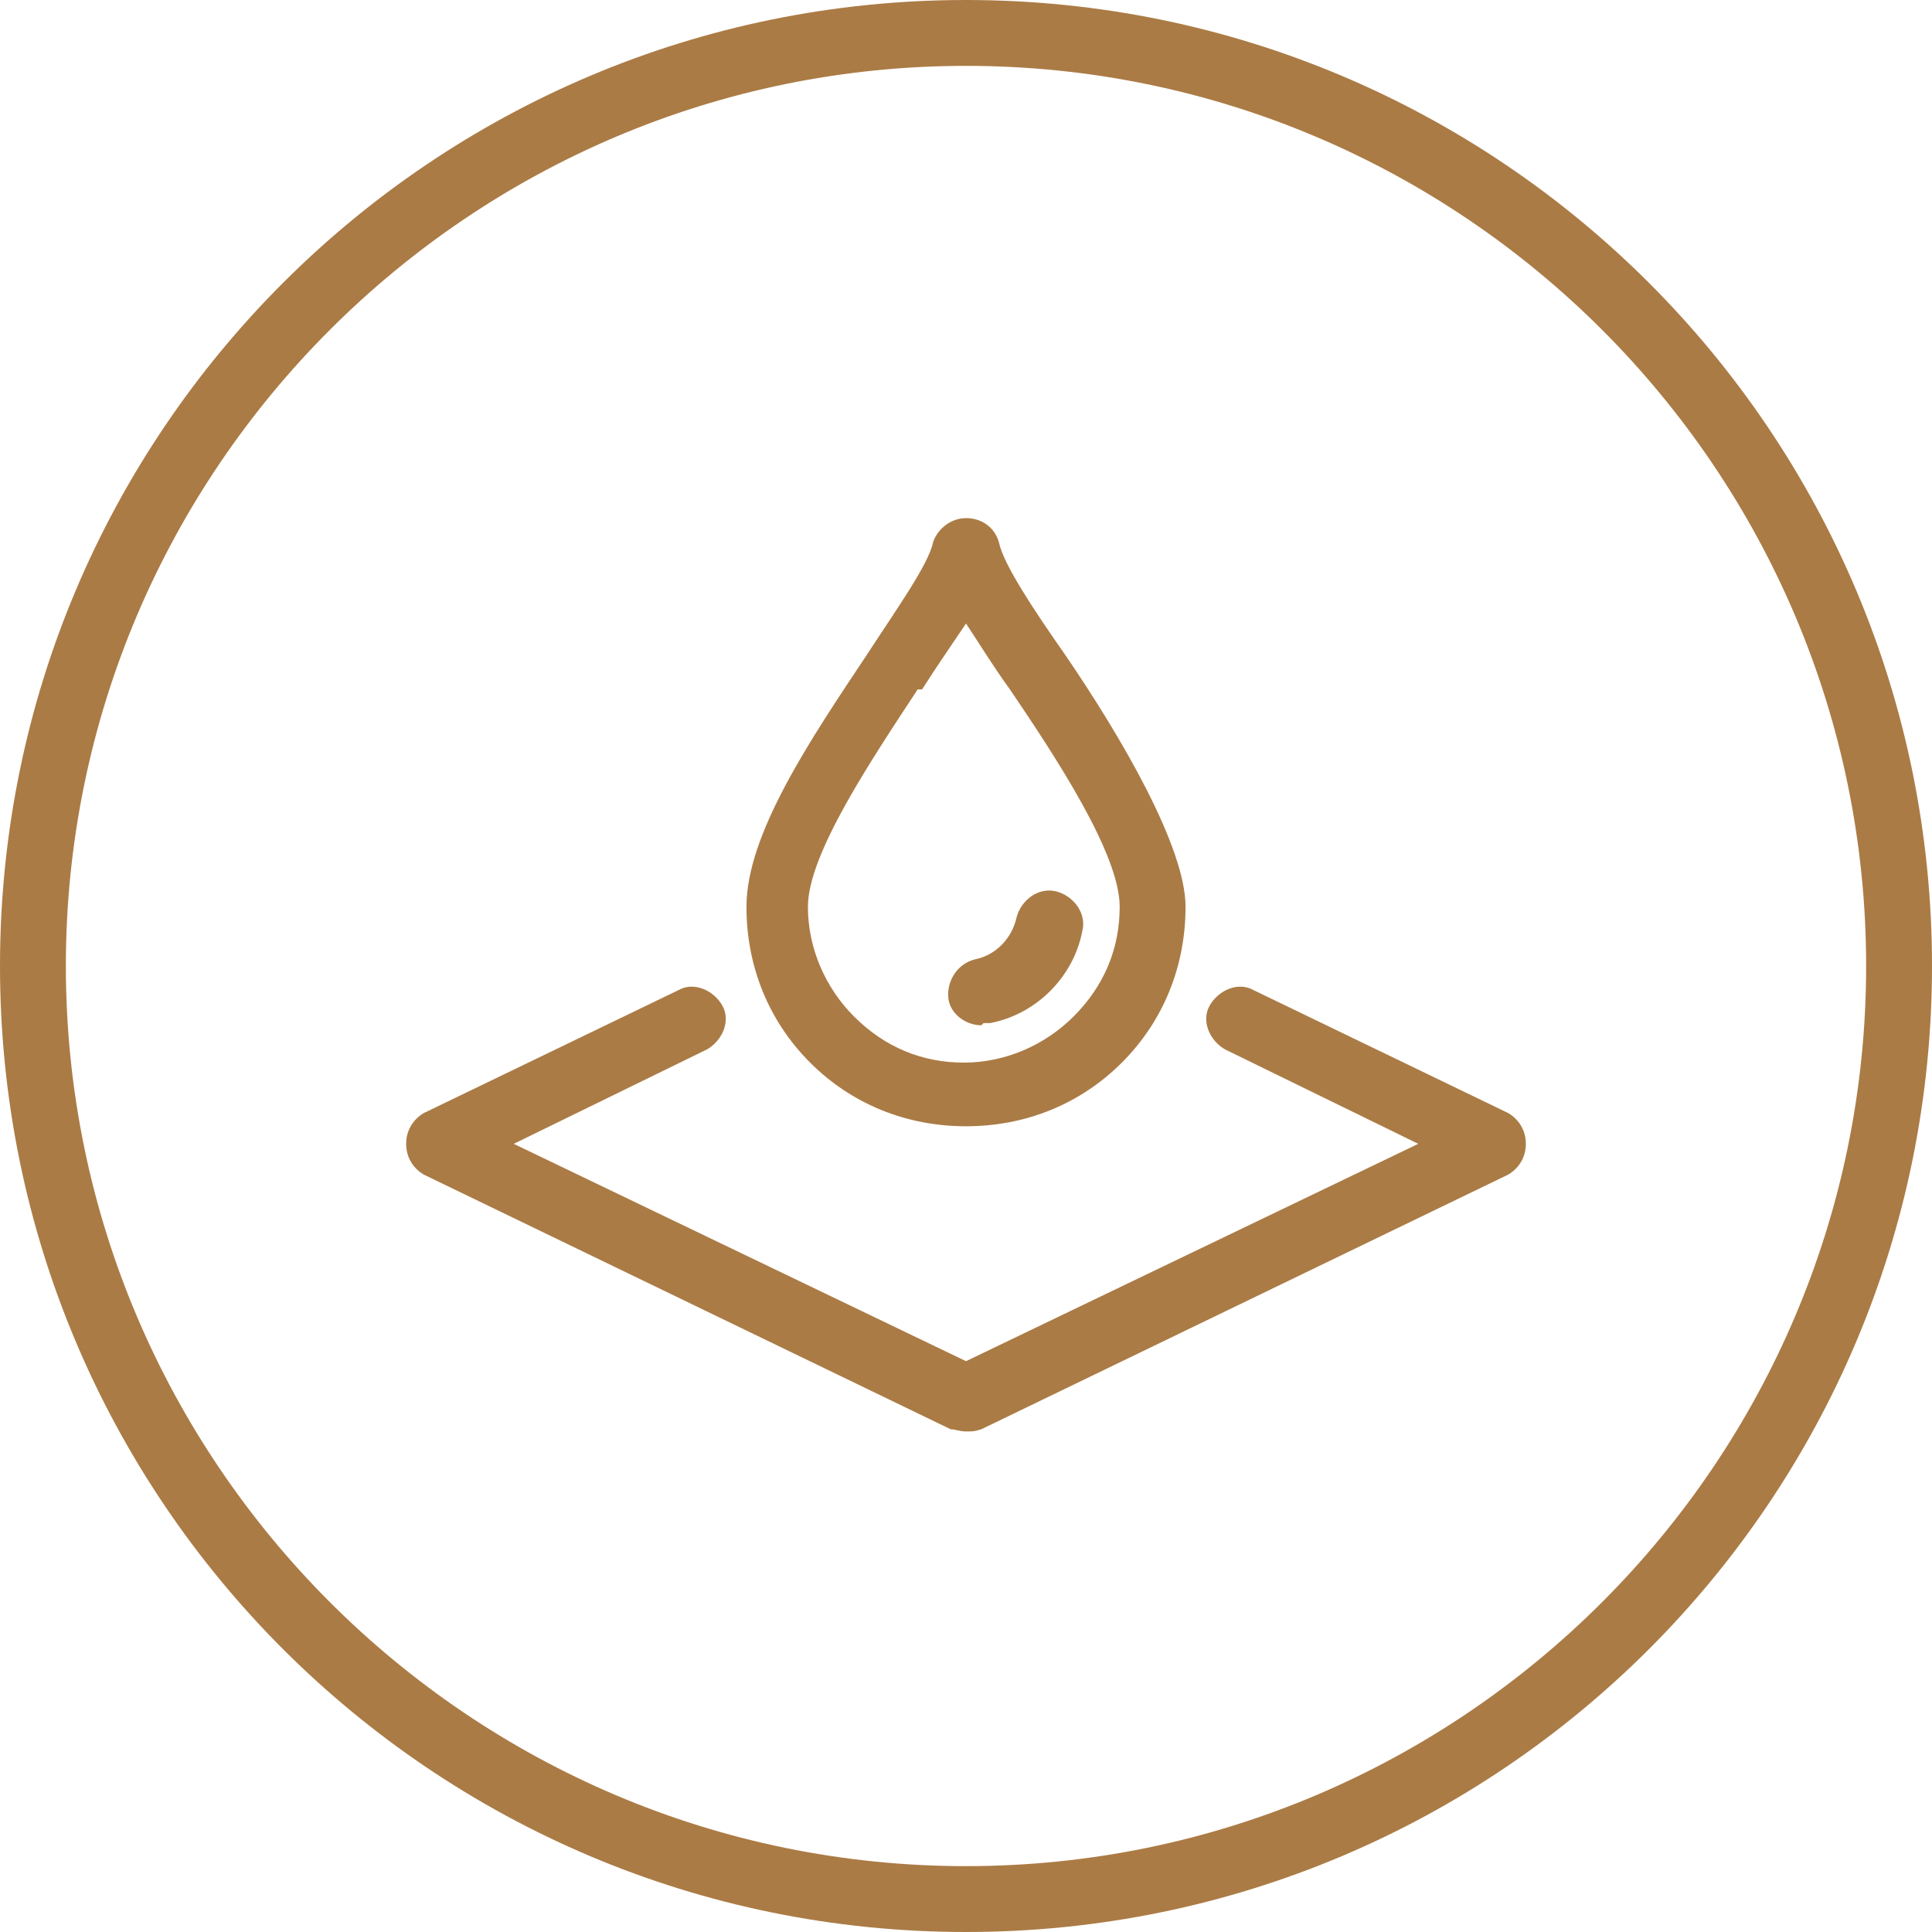
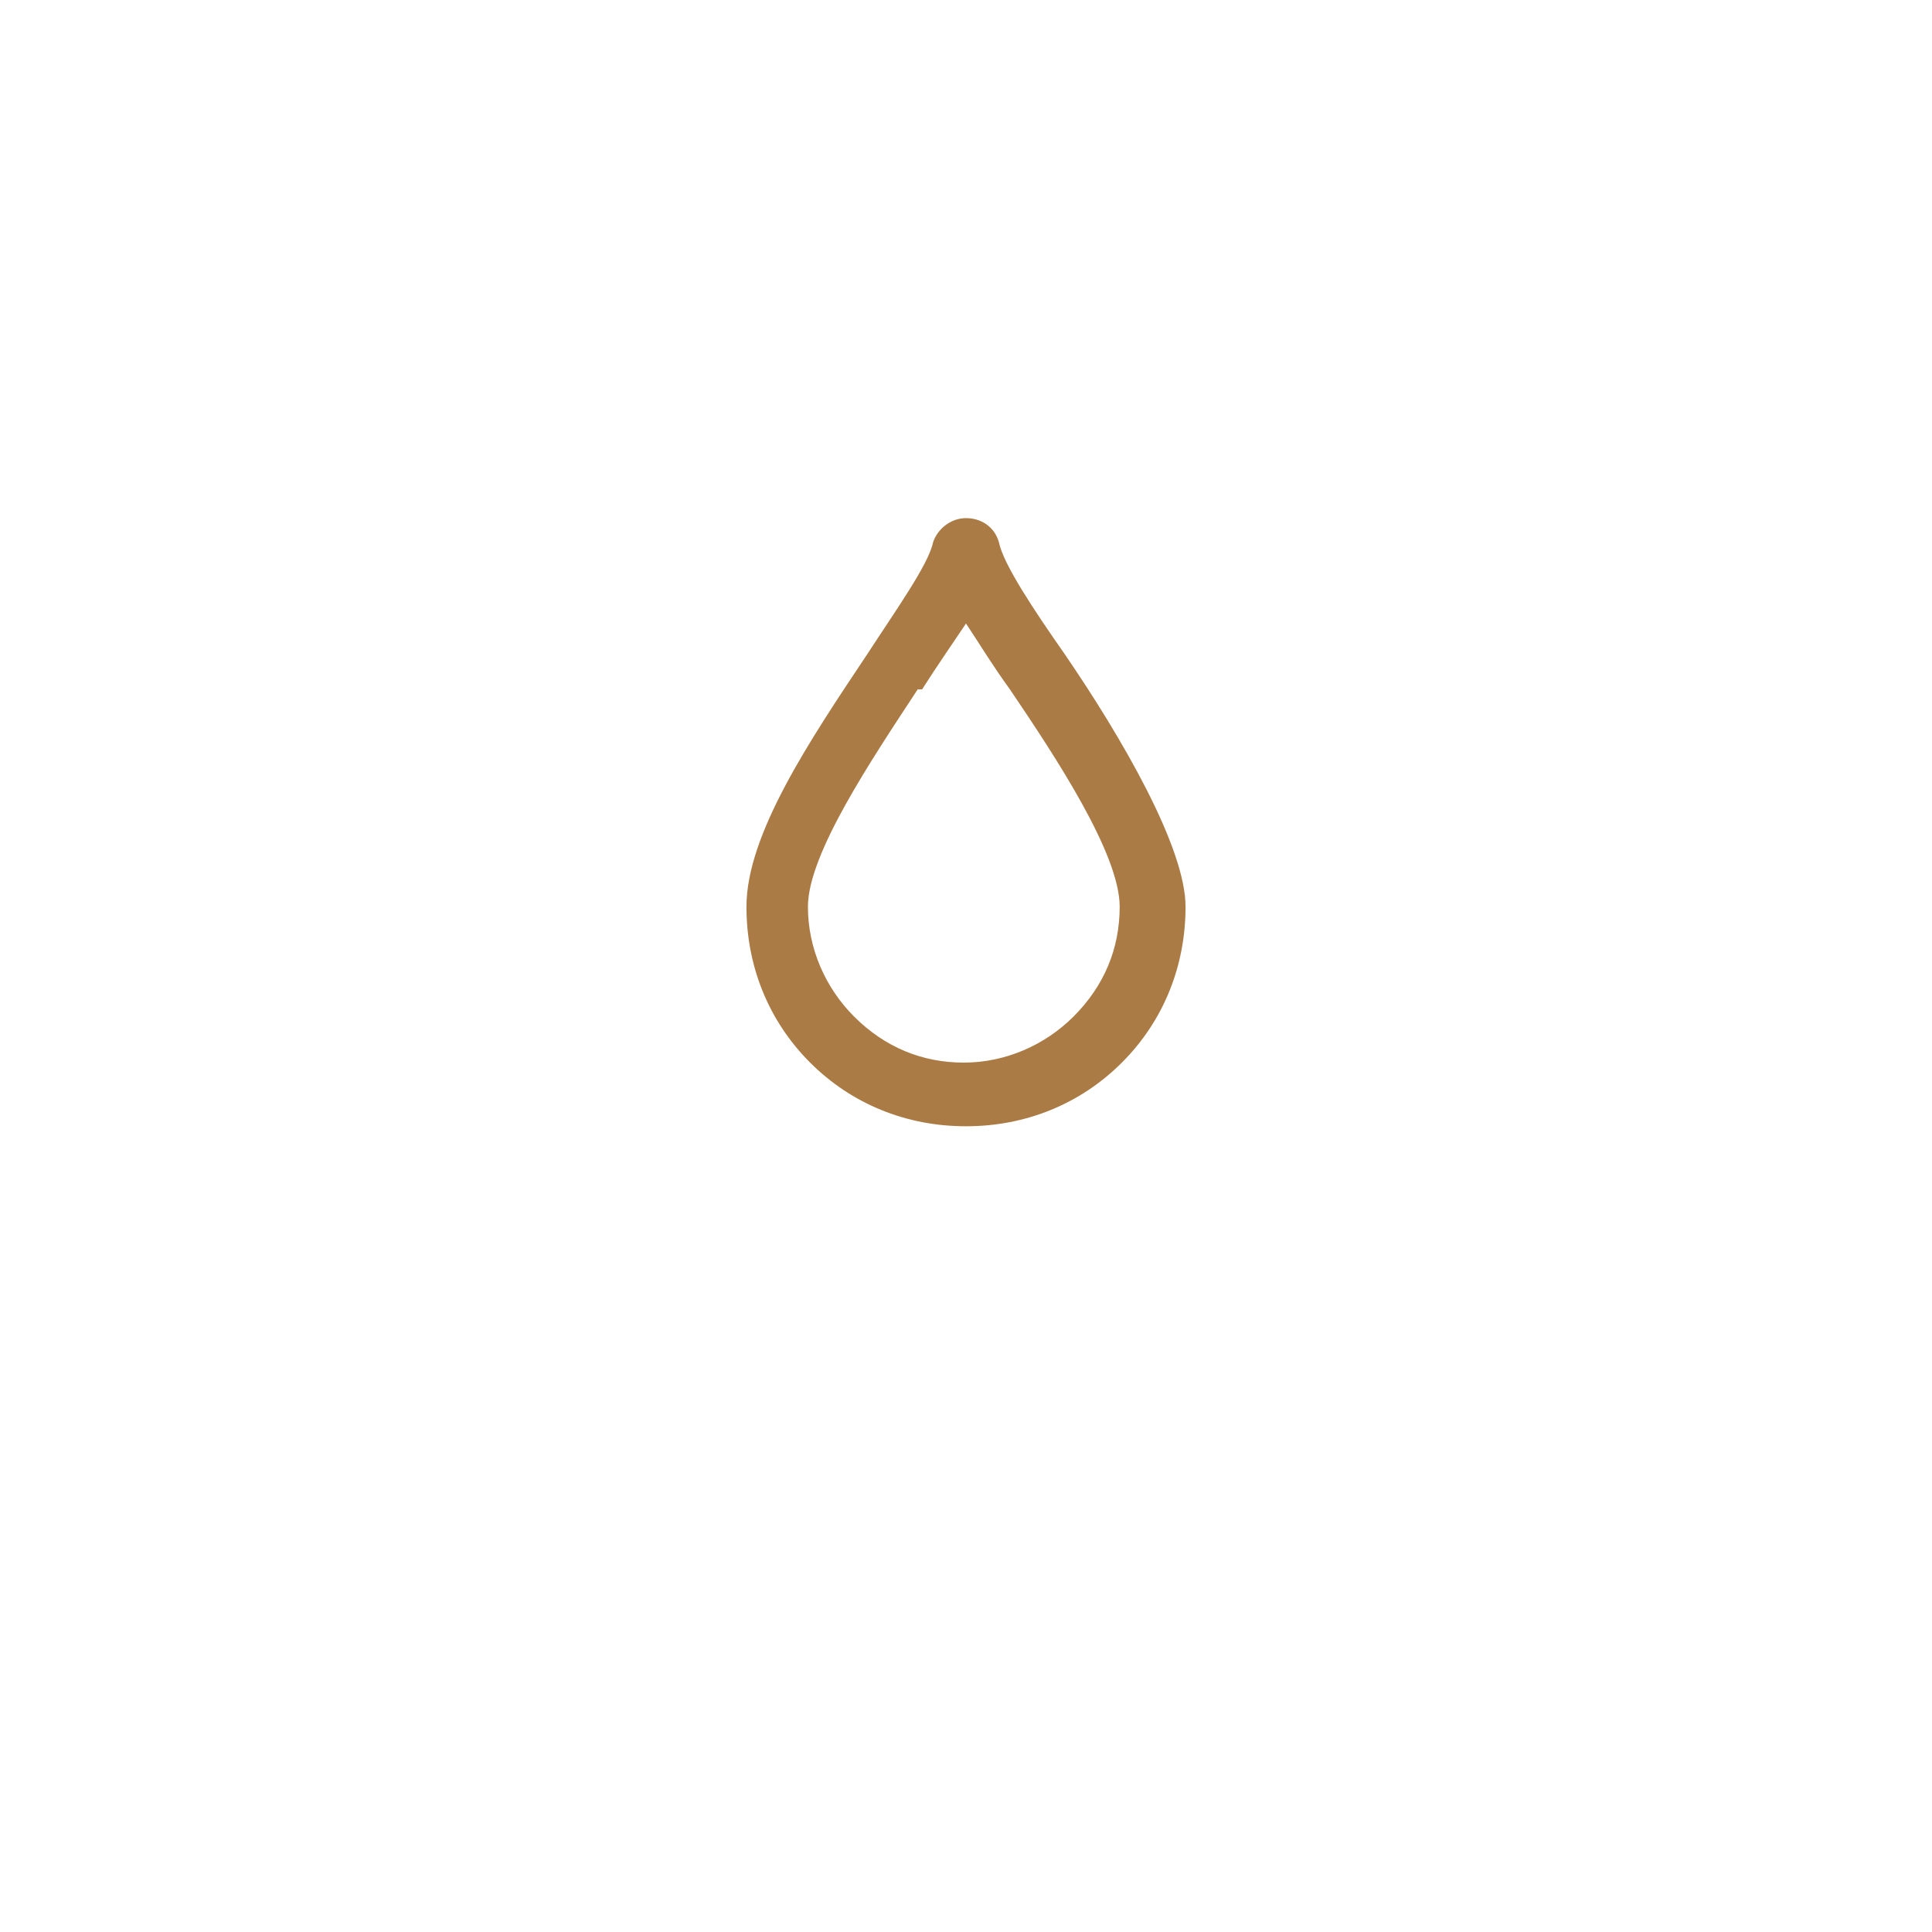
<svg xmlns="http://www.w3.org/2000/svg" viewBox="0 0 88 88" version="1.1" data-sanitized-data-name="Ebene 1" data-name="Ebene 1" id="Ebene_1">
  <defs>
    <style>
      .cls-1 {
        fill: #ab7b45;
        stroke-width: 0px;
      }
    </style>
  </defs>
-   <path d="M44,0C19.7,0,0,19.7,0,44s19.7,44,44,44,44-19.7,44-44S68.3,0,44,0ZM44,85c-22.6,0-41-18.4-41-41S21.4,3,44,3s41,18.4,41,41-18.4,41-41,41Z" class="cls-1" />
-   <path d="M68.7,50.7l-11.6-5.6c-.7-.4-1.6,0-2,.7-.4.7,0,1.6.7,2l8.8,4.3-20.6,9.9-20.6-9.9,8.8-4.3c.7-.4,1.1-1.3.7-2-.4-.7-1.3-1.1-2-.7l-11.6,5.6c-.5.3-.8.8-.8,1.4s.3,1.1.8,1.4l24,11.6c.2,0,.4.1.7.1s.4,0,.7-.1l24-11.6c.5-.3.8-.8.8-1.4s-.3-1.1-.8-1.4Z" class="cls-1" />
  <path d="M44,51.3h0c2.7,0,5.2-1,7.1-2.9,1.9-1.9,2.9-4.4,2.9-7.1s-2.9-7.7-5.5-11.5c-1.4-2-2.8-4.1-3-5.1-.2-.7-.8-1.1-1.5-1.1s-1.3.5-1.5,1.1c-.2,1-1.7,3.1-3,5.1-2.6,3.9-5.5,8.2-5.5,11.5,0,2.7,1,5.2,2.9,7.1,1.9,1.9,4.4,2.9,7.1,2.9ZM42,31.4c.7-1.1,1.4-2.1,2-3,.6.9,1.2,1.9,2,3,2.1,3.1,5,7.5,5,9.9h0c0,1.9-.7,3.6-2.1,5-1.3,1.3-3.1,2.1-5,2.1h0c-1.9,0-3.6-.7-5-2.1-1.3-1.3-2.1-3.1-2.1-5,0-2.4,2.9-6.7,5-9.9Z" class="cls-1" />
-   <path d="M44.8,46.6c0,0,.2,0,.3,0,2.1-.4,3.8-2.1,4.2-4.2.2-.8-.4-1.6-1.2-1.8-.8-.2-1.6.4-1.8,1.2-.2.9-.9,1.7-1.9,1.9-.8.2-1.3,1-1.2,1.8.1.7.8,1.2,1.5,1.2Z" class="cls-1" />
</svg>